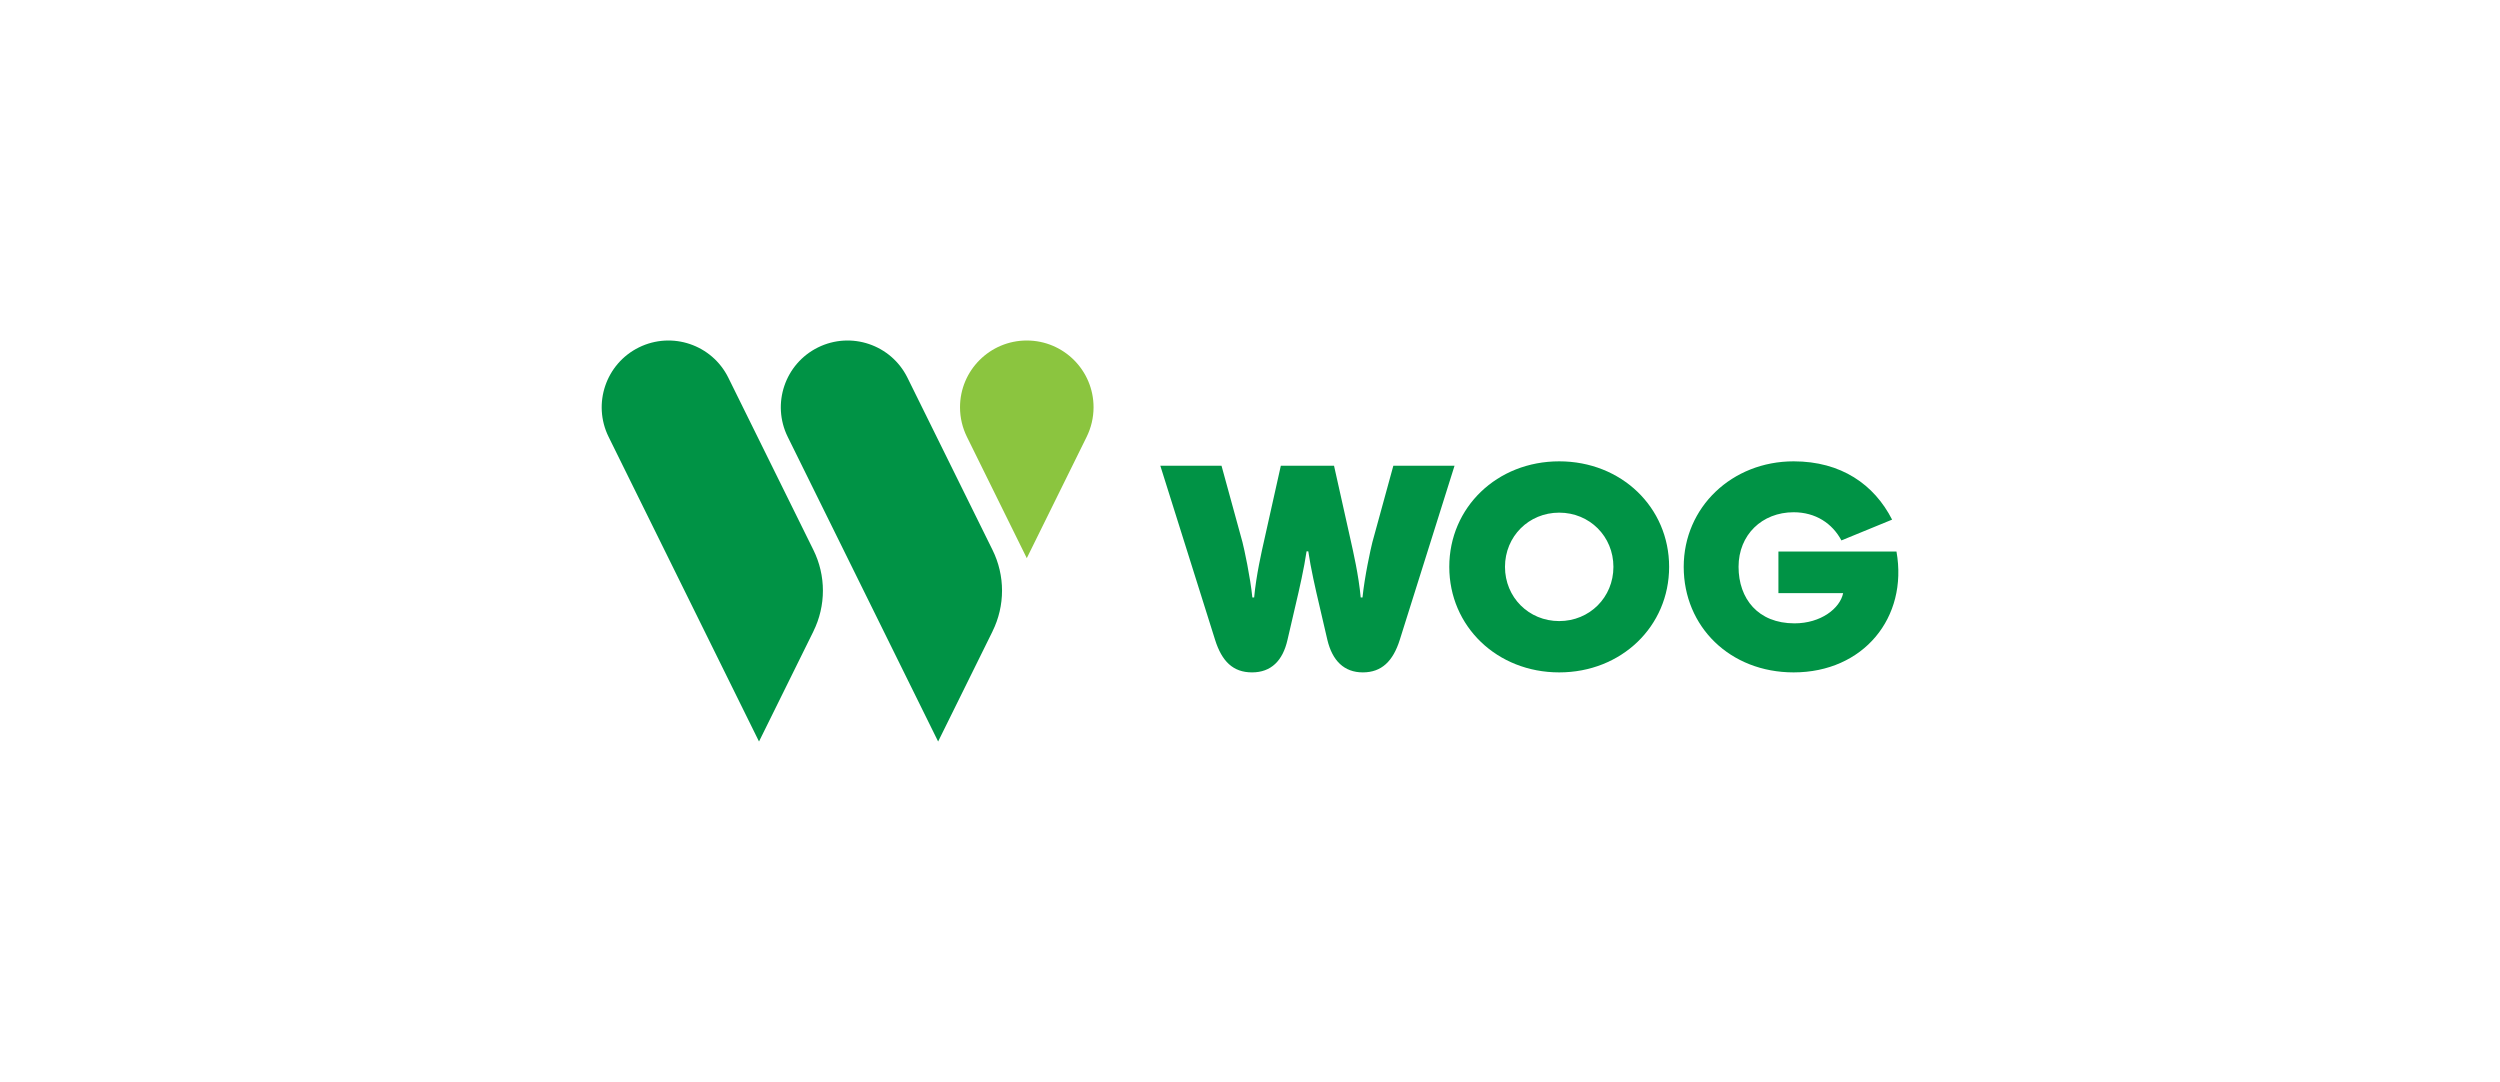
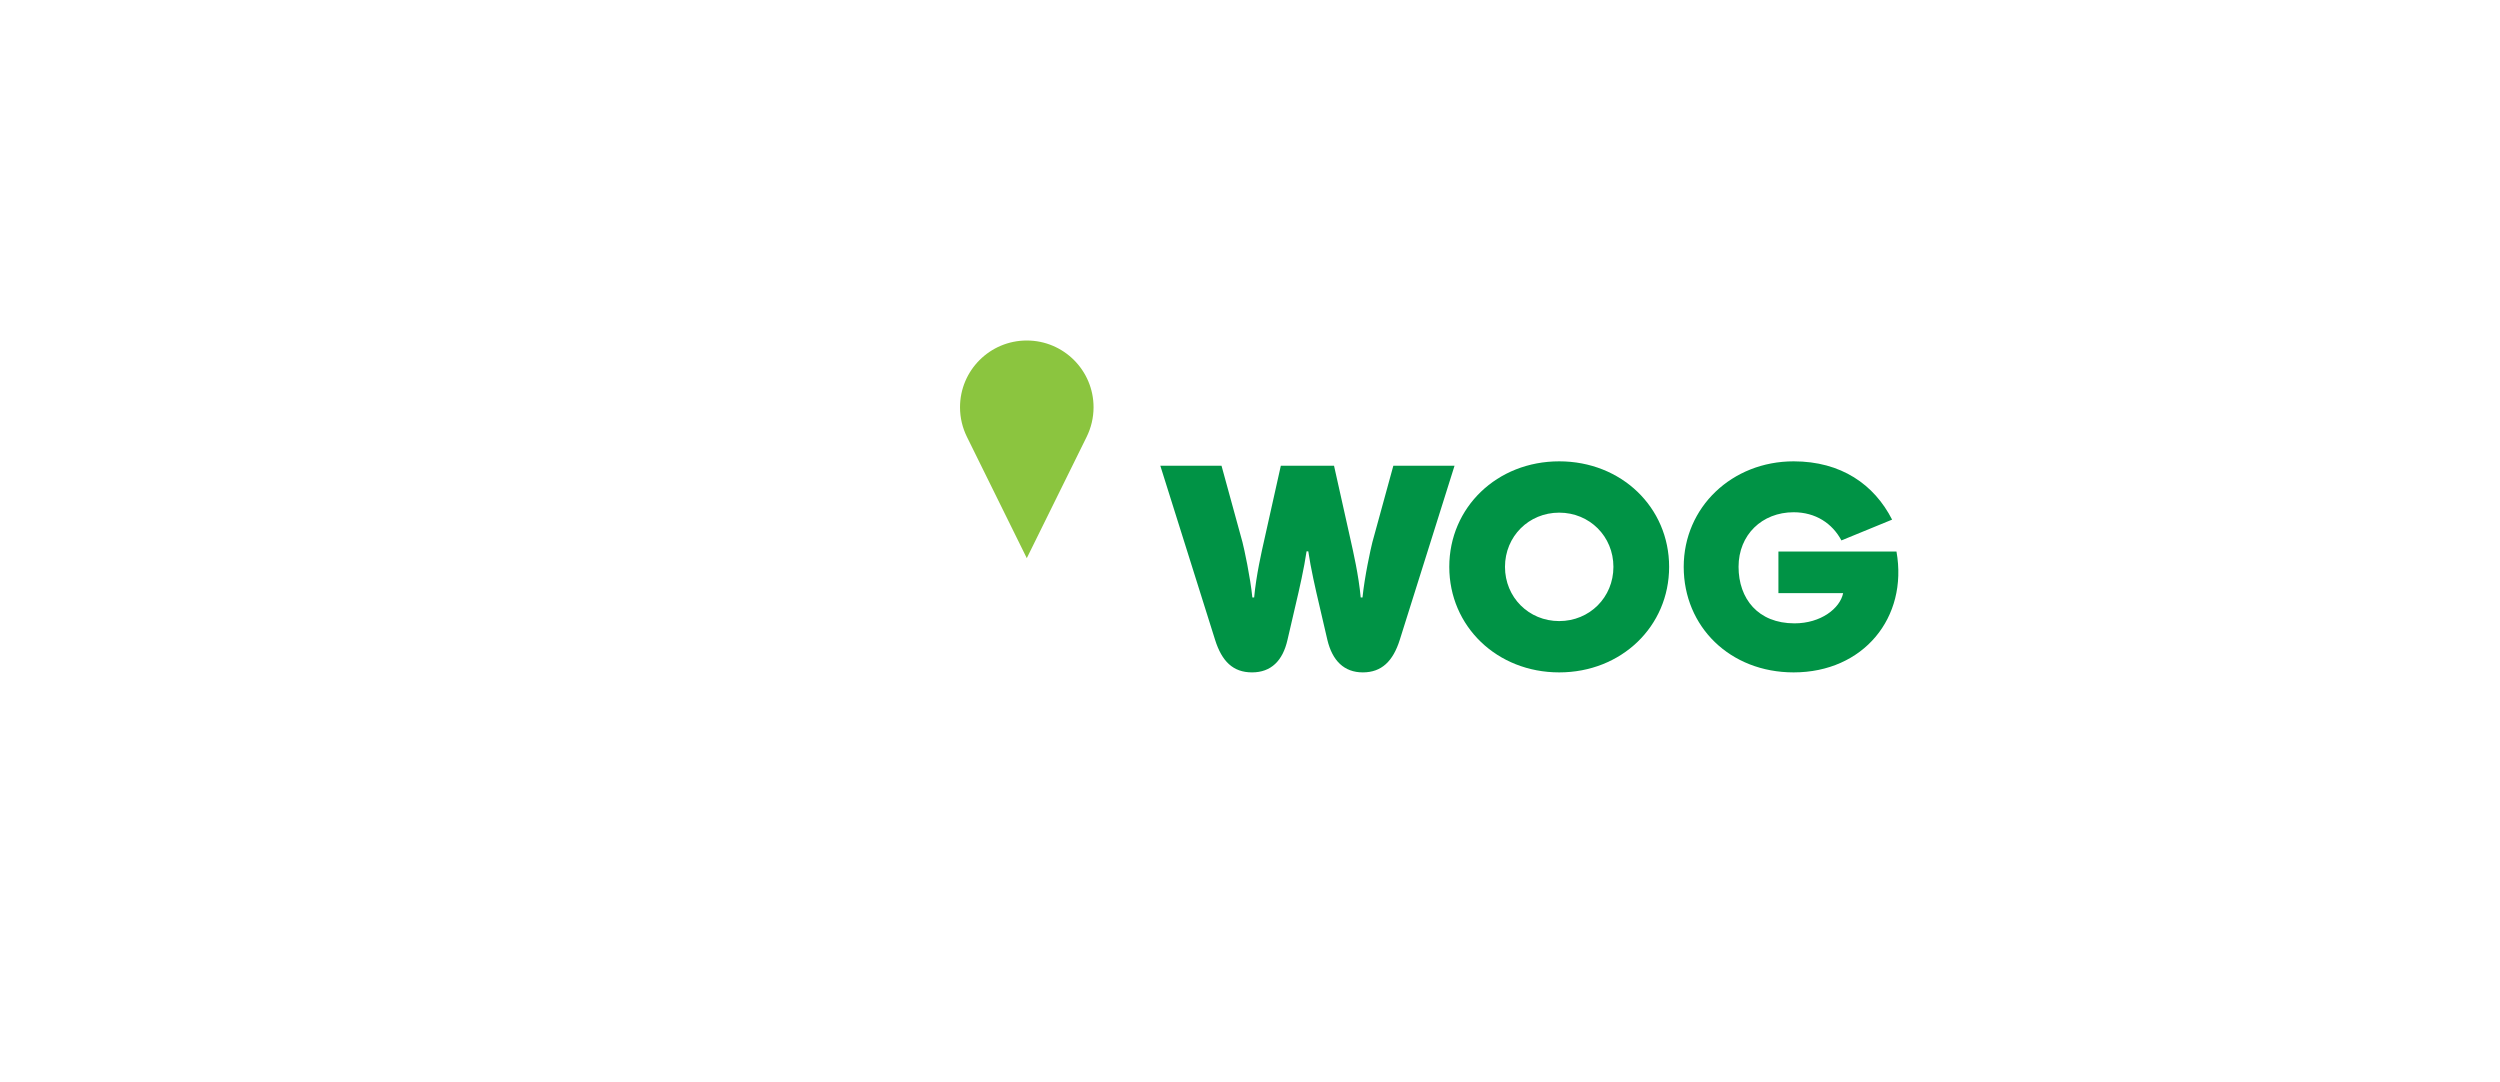
<svg xmlns="http://www.w3.org/2000/svg" id="Layer_1" data-name="Layer 1" viewBox="0 0 318.64 137.91">
  <defs>
    <style>
      .cls-1 {
        fill: #fff;
      }

      .cls-1, .cls-2, .cls-3 {
        stroke-width: 0px;
      }

      .cls-2 {
        fill: #8bc53f;
      }

      .cls-3 {
        fill: #009345;
      }
    </style>
  </defs>
  <rect class="cls-1" width="318.64" height="137.91" />
  <g>
    <g>
      <path class="cls-3" d="m177.59,59.36l-2.67,9.74c-.22.86-1,4.43-1.26,7.05h-.23c-.26-2.84-.97-5.9-1.27-7.25l-2.13-9.54h-6.78l-2.13,9.54c-.3,1.34-1.01,4.41-1.27,7.25h-.23c-.26-2.61-1.04-6.19-1.26-7.05l-2.67-9.74h-7.8l6.98,22.19c.86,2.73,2.28,4.15,4.71,4.15s3.92-1.49,4.52-4.15l1.05-4.52c.45-1.9,1.08-4.67,1.38-6.76h.22c.3,2.09.93,4.86,1.38,6.76l1.05,4.52c.63,2.65,2.13,4.15,4.52,4.15s3.85-1.42,4.71-4.15l6.98-22.19h-7.8Z" />
      <path class="cls-3" d="m198.73,58.8c-7.92,0-14.01,5.86-14.01,13.45s6.09,13.45,14.01,13.45,14.01-5.86,14.01-13.45-6.09-13.45-14.01-13.45Zm0,20.36c-3.88,0-6.91-3.03-6.91-6.91s3.03-6.91,6.91-6.91,6.91,3.03,6.91,6.91-3.03,6.91-6.91,6.91Z" />
      <path class="cls-3" d="m241.72,70.3h-15.05v5.3h8.25c-.4,1.95-2.84,3.85-6.2,3.85-4.65,0-7.13-3.14-7.13-7.21s2.99-6.95,7.02-6.95c2.8,0,4.93,1.42,6.09,3.59l6.46-2.65c-2.28-4.48-6.5-7.43-12.55-7.43-7.84,0-14.01,5.83-14.01,13.45s5.9,13.45,14.01,13.45c8.89,0,14.6-6.98,13.11-15.39Z" />
    </g>
    <g>
      <path class="cls-2" d="m130.87,43.4c-4.7,0-8.51,3.81-8.51,8.51,0,1.35.32,2.63.88,3.77l7.63,15.46,7.63-15.46c.56-1.14.88-2.42.88-3.77,0-4.7-3.81-8.51-8.51-8.51Z" />
-       <path class="cls-3" d="m103.67,80.48l-6.93,14.03-19.17-38.83c-2.08-4.22-.35-9.32,3.86-11.4,4.22-2.08,9.32-.35,11.4,3.86l10.84,21.95c1.62,3.27,1.62,7.11,0,10.38Z" />
-       <path class="cls-3" d="m126.5,80.48l-6.93,14.03-19.17-38.83c-2.08-4.22-.35-9.32,3.86-11.4,4.22-2.08,9.32-.35,11.4,3.86l10.84,21.95c1.62,3.27,1.62,7.11,0,10.38Z" />
    </g>
  </g>
</svg>